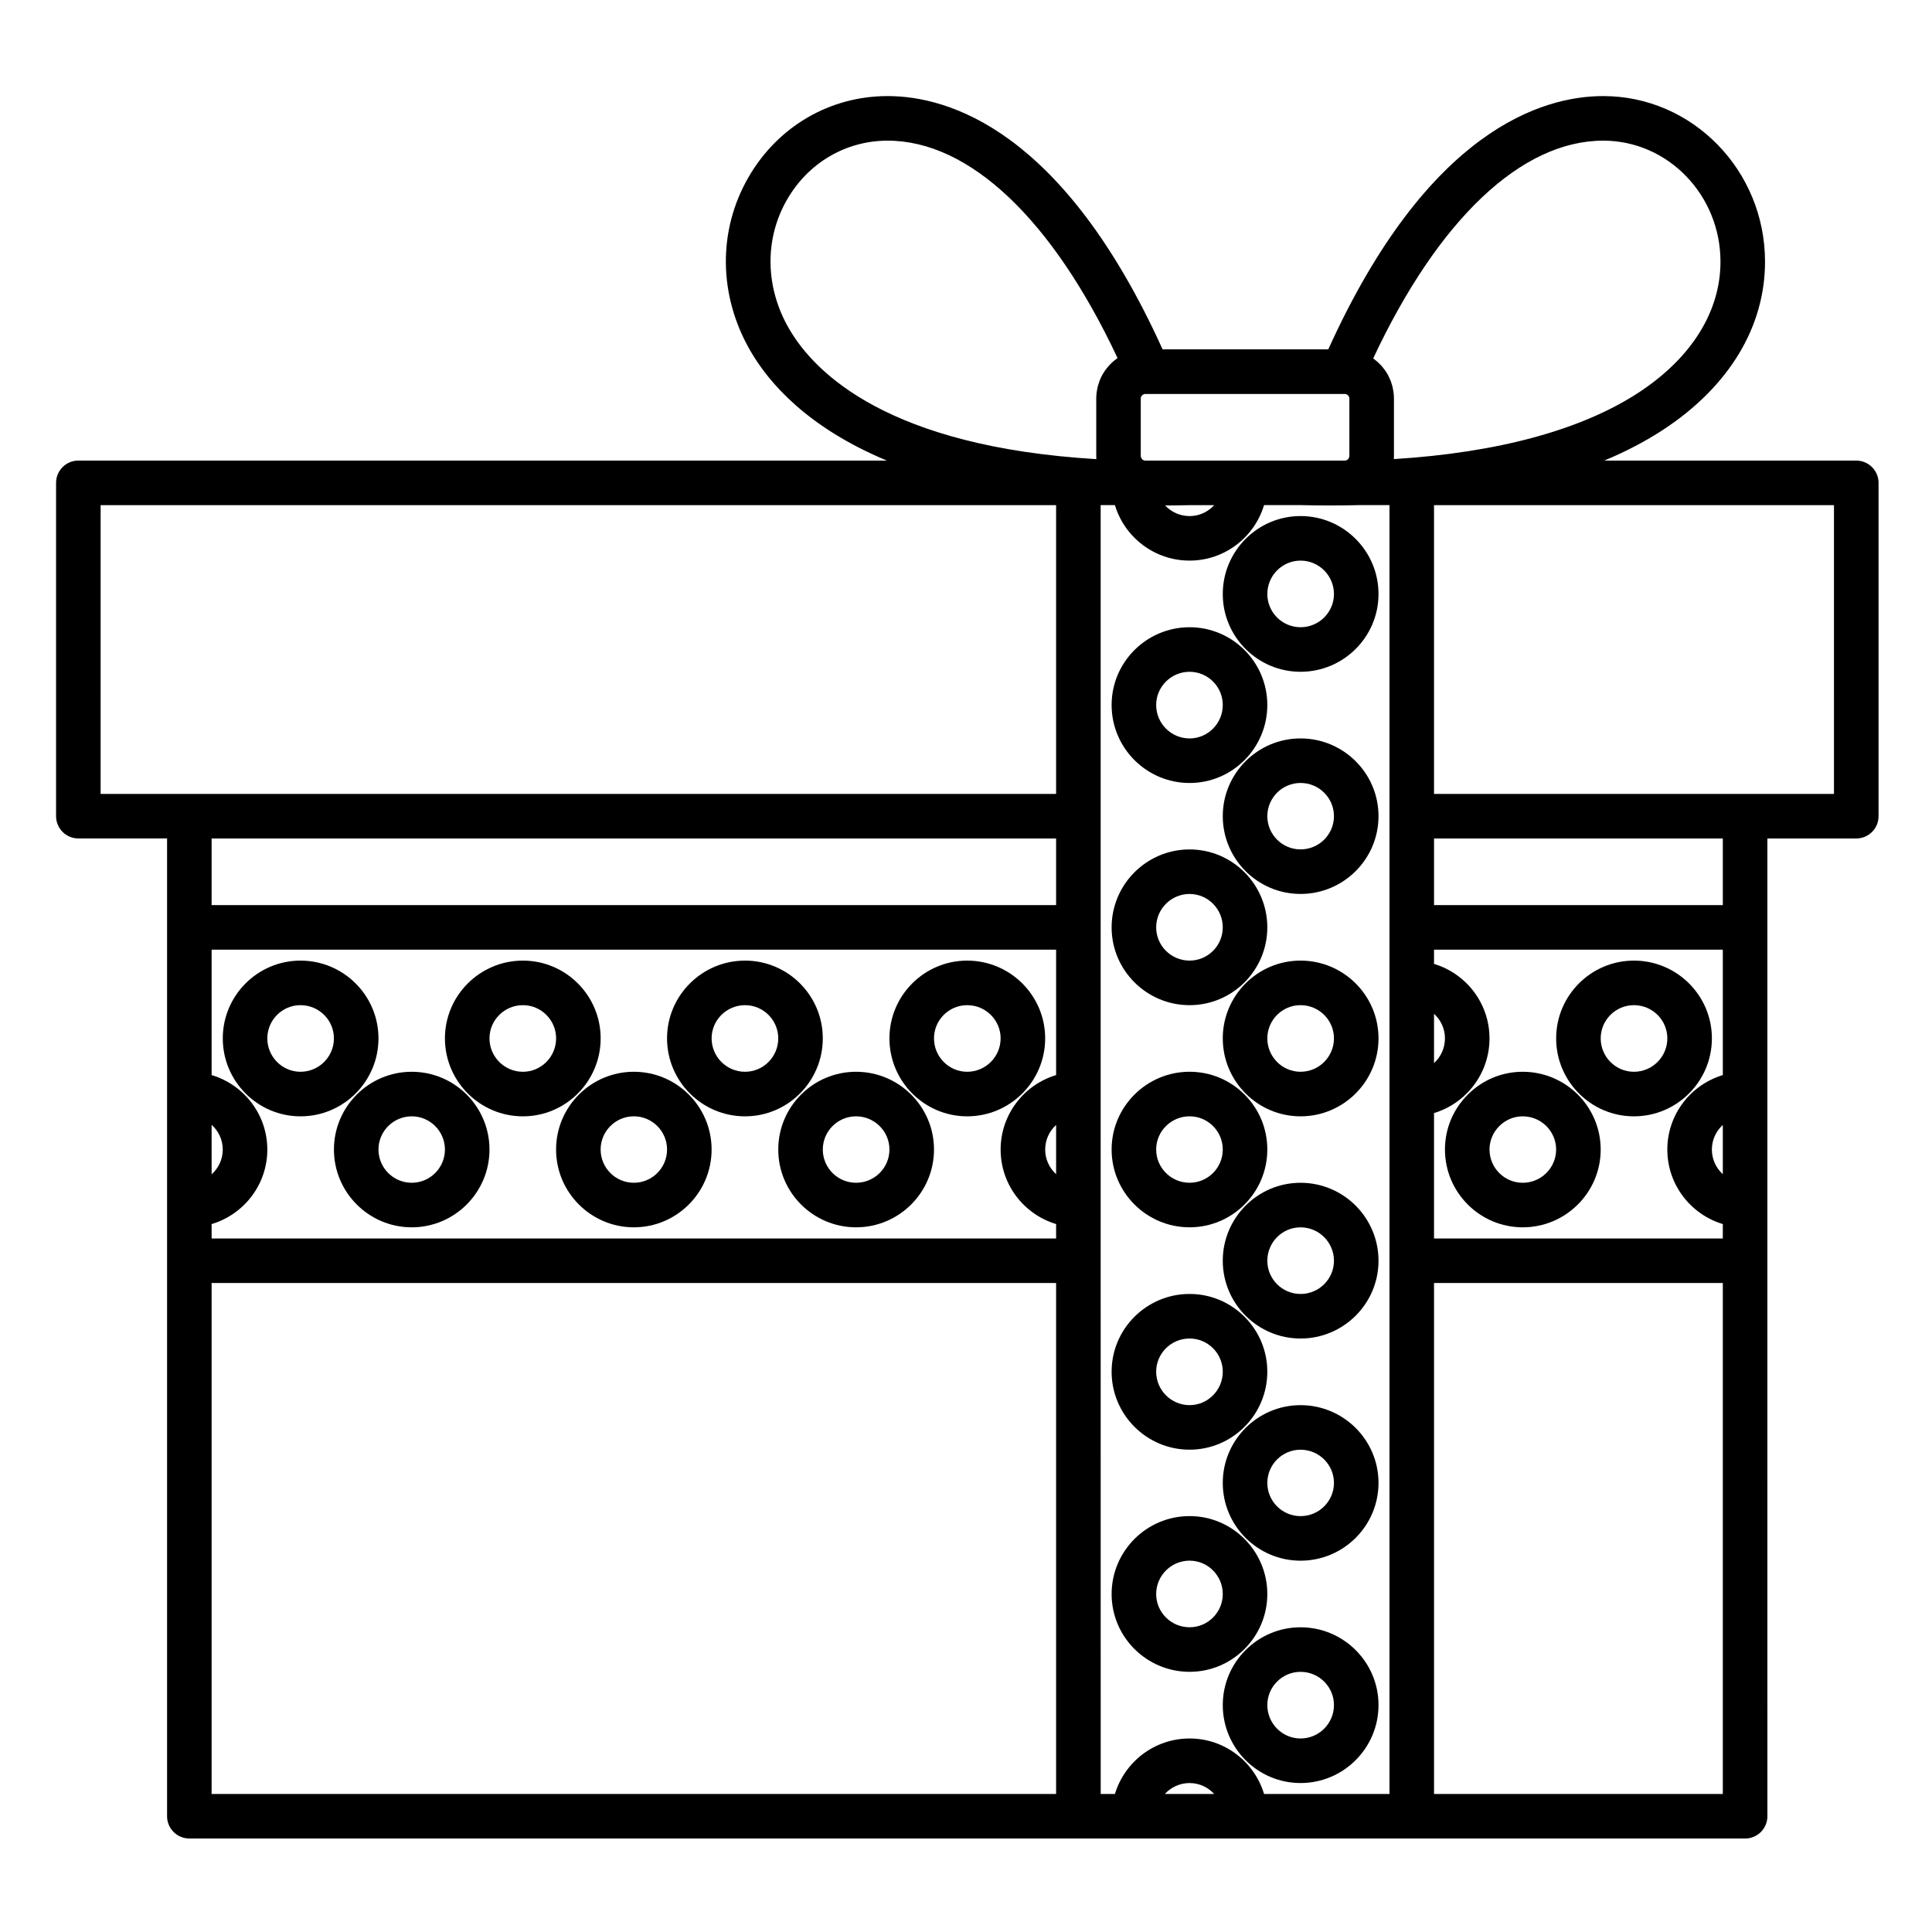
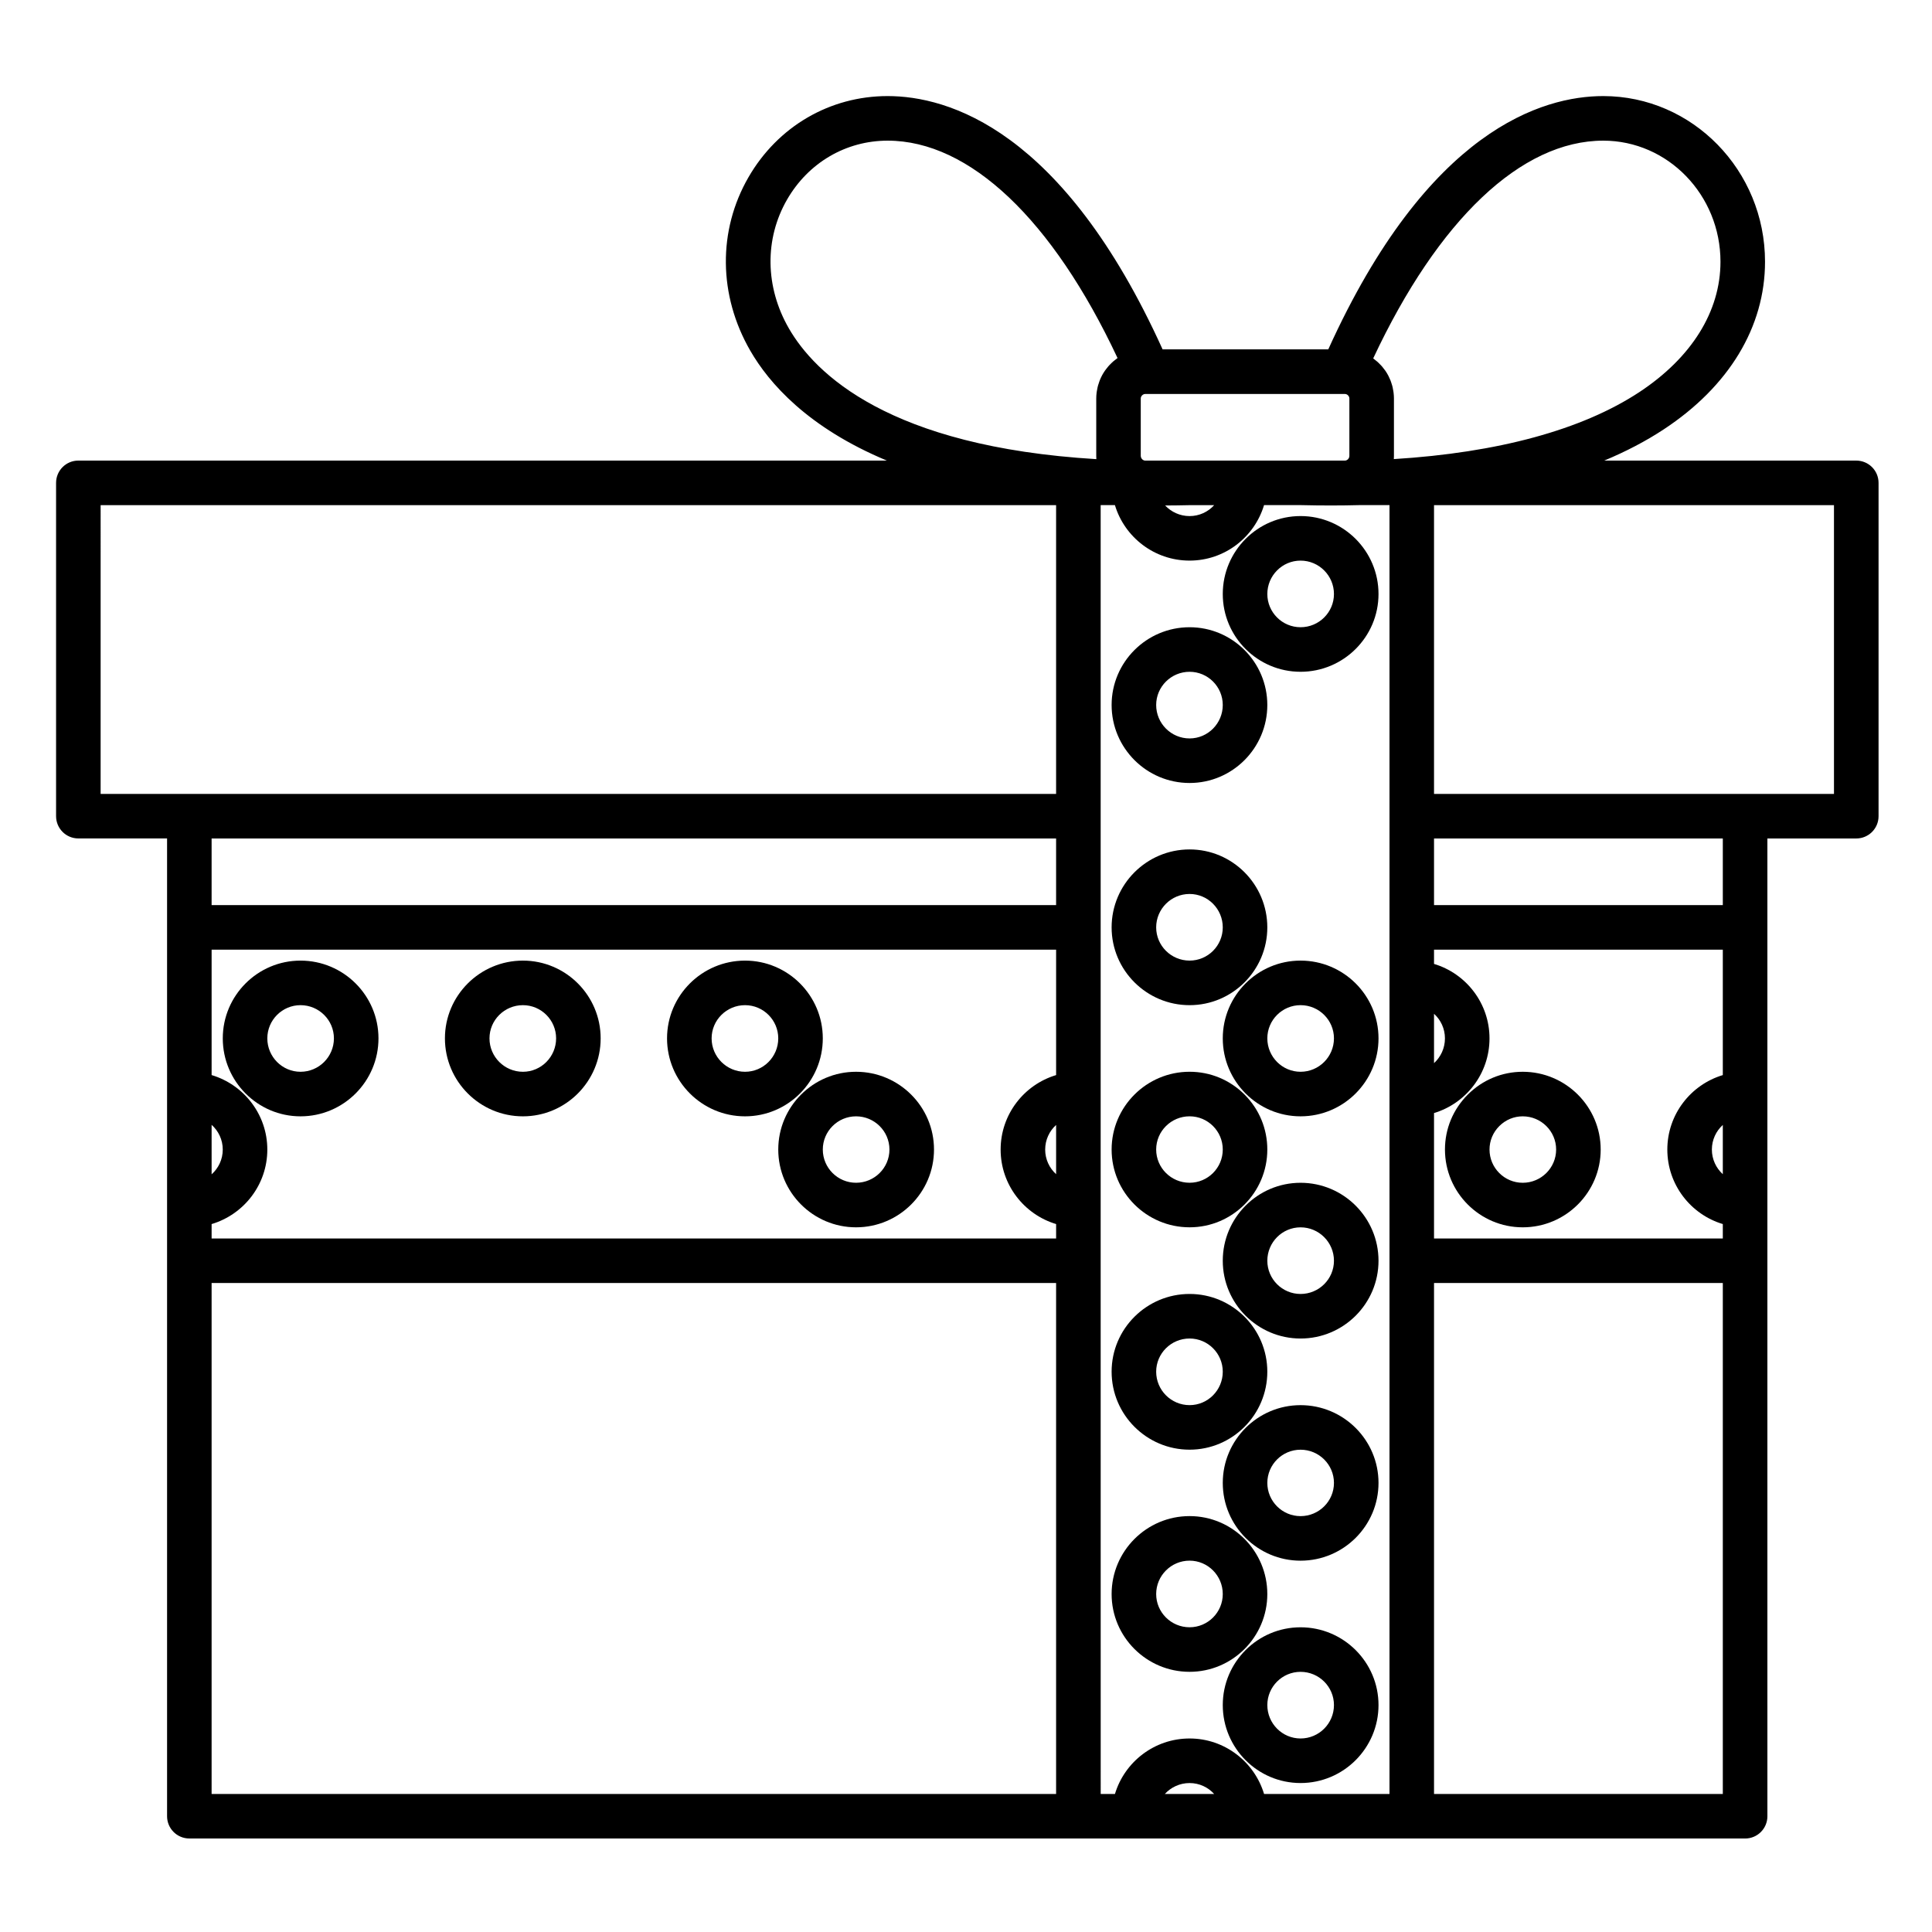
<svg xmlns="http://www.w3.org/2000/svg" fill="#000000" width="800px" height="800px" version="1.1" viewBox="144 144 512 512">
  <g>
    <path d="m635.93 266.06h-66.785c5.742-2.398 11.012-5.144 15.75-8.266 17.32-11.395 26.855-27.176 26.855-44.438 0-24.203-19.234-43.895-42.875-43.895-15.996 0-46.457 8.832-72.871 67.129h-43.902c-26.41-58.297-56.871-67.129-72.867-67.129-15.316 0-29.105 8.039-36.879 21.508-8.16 14.133-7.981 31.32 0.48 45.973 4.945 8.566 15.207 20.371 36.188 29.117h-214.26c-3.262 0-5.902 2.644-5.902 5.902v88.332c0 3.262 2.644 5.902 5.902 5.902h23.512v259.12c0 3.262 2.644 5.902 5.902 5.902l235.61 0.008h176.69c3.262 0 5.902-2.644 5.902-5.902l-0.004-147.21v-111.91h23.559c3.262 0 5.902-2.644 5.902-5.902v-88.332c0-3.266-2.644-5.906-5.902-5.906zm-35.367 189.11c-1.777-1.613-2.898-3.941-2.898-6.527 0-2.582 1.117-4.91 2.898-6.519zm0-26.262c-8.492 2.547-14.703 10.426-14.703 19.738 0 9.316 6.211 17.199 14.703 19.742v3.82h-76.531v-33.238c8.492-2.551 14.703-10.449 14.703-19.785 0-9.312-6.211-17.191-14.703-19.738v-3.773h76.531zm-76.531-16.246c1.777 1.613 2.894 3.938 2.894 6.519 0 2.598-1.117 4.938-2.894 6.559zm-323.95 29.43c1.812 1.613 2.953 3.953 2.953 6.555 0 2.606-1.141 4.945-2.953 6.559zm0 26.301c8.527-2.543 14.762-10.426 14.762-19.746 0-9.316-6.238-17.199-14.762-19.742v-33.23h223.8v33.234c-8.492 2.547-14.703 10.426-14.703 19.738 0 9.316 6.211 17.195 14.703 19.742v3.82l-223.8 0.004zm223.8-13.219c-1.777-1.613-2.898-3.941-2.898-6.527s1.117-4.91 2.898-6.523zm75.961-206.77h0.566c0.625 0 1.191 0.566 1.191 1.191v15.219c0 0.664-0.555 1.246-1.188 1.25h-52.91c-0.156 0-0.309-0.035-0.449-0.102l-0.004-0.004c-0.422-0.195-0.734-0.648-0.734-1.145v-15.219c0-0.156 0.035-0.309 0.098-0.449 0.188-0.422 0.625-0.742 1.094-0.742zm-40.594 29.469h6.519c-1.609 1.777-3.934 2.894-6.516 2.894-2.555 0-4.856-1.086-6.473-2.809 2.141-0.008 4.305-0.035 6.469-0.086zm109.63-96.598c17.129 0 31.066 14.395 31.066 32.086 0 13.156-7.648 25.434-21.535 34.574-15.176 9.984-37.445 16.027-65.027 17.73 0.016-0.215 0.02-0.438 0.02-0.656 0-0.047 0.008-0.094 0.008-0.141v-15.273c0-0.508-0.035-1.008-0.094-1.5-0.016-0.145-0.043-0.281-0.062-0.426-0.051-0.348-0.113-0.691-0.191-1.027-0.039-0.16-0.078-0.32-0.121-0.48-0.09-0.32-0.188-0.637-0.301-0.945-0.051-0.148-0.102-0.293-0.16-0.438-0.141-0.348-0.297-0.691-0.465-1.023-0.047-0.09-0.082-0.184-0.133-0.273-0.223-0.422-0.473-0.824-0.738-1.215-0.059-0.082-0.121-0.156-0.18-0.238-0.219-0.301-0.445-0.594-0.684-0.879-0.102-0.117-0.211-0.23-0.316-0.348-0.215-0.234-0.438-0.461-0.672-0.68-0.121-0.113-0.242-0.223-0.367-0.332-0.246-0.215-0.504-0.418-0.766-0.613-0.086-0.062-0.16-0.137-0.246-0.199 17.227-36.766 39.25-57.703 60.965-57.703zm-215.81 49.766c-6.324-10.953-6.504-23.727-0.48-34.164 5.641-9.77 15.605-15.602 26.652-15.602 21.691 0 43.695 20.895 60.918 57.609-0.066 0.047-0.125 0.102-0.188 0.148-0.309 0.219-0.609 0.453-0.895 0.699-0.121 0.105-0.234 0.215-0.355 0.32-0.234 0.219-0.465 0.445-0.684 0.68-0.113 0.121-0.227 0.242-0.332 0.367-0.223 0.254-0.43 0.523-0.633 0.797-0.082 0.109-0.168 0.219-0.246 0.332-0.27 0.391-0.523 0.793-0.75 1.211-0.027 0.051-0.051 0.105-0.078 0.16-0.195 0.371-0.371 0.75-0.527 1.141-0.059 0.145-0.105 0.293-0.16 0.438-0.113 0.312-0.219 0.629-0.309 0.949-0.047 0.164-0.09 0.332-0.129 0.5-0.078 0.332-0.141 0.668-0.191 1.008-0.023 0.152-0.055 0.305-0.07 0.461-0.059 0.492-0.094 0.996-0.094 1.504v15.273c0 0.031 0.004 0.062 0.004 0.094 0.004 0.238 0.008 0.477 0.023 0.711-54.941-3.305-74.566-22.668-81.477-34.637zm-182.4 46.832h253.21v76.523h-229.7-0.02-23.492zm253.21 88.332v17.66h-223.8v-17.66zm-223.8 117.81h223.8v135.41l-223.8 0.004zm235.61-5.902v-200.25h3.777c2.551 8.492 10.449 14.703 19.785 14.703 9.309 0 17.188-6.211 19.734-14.703h9.852c2.656 0.062 5.312 0.094 7.898 0.094 2.559 0 5.07-0.035 7.551-0.098h7.945v341.56h-33.242c-2.547-8.492-10.422-14.703-19.73-14.703-9.336 0-17.234 6.211-19.785 14.703h-3.777zm17.004 141.31c1.621-1.777 3.961-2.894 6.559-2.894 2.582 0 4.906 1.117 6.516 2.894zm71.34 0v-135.41h76.531v135.41zm76.531-235.56h-76.531v-17.66h76.531zm29.461-29.469h-23.539-0.02-82.434v-76.523h105.99z" />
    <path d="m488.66 322.03c11.391 0 20.66-9.246 20.66-20.609 0-11.395-9.27-20.66-20.66-20.66-11.367 0-20.613 9.27-20.613 20.66 0 11.367 9.246 20.609 20.613 20.609zm0-29.461c4.883 0 8.852 3.973 8.852 8.852 0 4.852-3.969 8.801-8.852 8.801-4.856 0-8.805-3.949-8.805-8.801 0-4.879 3.949-8.852 8.805-8.852z" />
    <path d="m459.25 351.5c11.359 0 20.602-9.27 20.602-20.668 0-11.363-9.242-20.609-20.602-20.609-11.391 0-20.66 9.246-20.66 20.609 0 11.398 9.27 20.668 20.66 20.668zm0-29.469c4.852 0 8.797 3.949 8.797 8.801 0 4.883-3.945 8.859-8.797 8.859-4.883 0-8.852-3.973-8.852-8.859 0-4.852 3.969-8.801 8.852-8.801z" />
-     <path d="m488.66 339.69c-11.367 0-20.613 9.242-20.613 20.602 0 11.367 9.246 20.613 20.613 20.613 11.391 0 20.66-9.246 20.66-20.613 0-11.355-9.266-20.602-20.66-20.602zm0 29.41c-4.856 0-8.805-3.949-8.805-8.809 0-4.848 3.949-8.797 8.805-8.797 4.883 0 8.852 3.945 8.852 8.797 0 4.859-3.969 8.809-8.852 8.809z" />
    <path d="m459.25 410.38c11.359 0 20.602-9.246 20.602-20.613 0-11.395-9.242-20.66-20.602-20.66-11.391 0-20.66 9.27-20.66 20.66 0 11.363 9.27 20.613 20.66 20.613zm0-29.469c4.852 0 8.797 3.973 8.797 8.852 0 4.856-3.945 8.805-8.797 8.805-4.883 0-8.852-3.949-8.852-8.805 0-4.879 3.969-8.852 8.852-8.852z" />
    <path d="m488.66 398.57c-11.367 0-20.613 9.246-20.613 20.609 0 11.391 9.246 20.66 20.613 20.66 11.391 0 20.66-9.27 20.66-20.66 0-11.367-9.266-20.609-20.66-20.609zm0 29.461c-4.856 0-8.805-3.969-8.805-8.852 0-4.852 3.949-8.801 8.805-8.801 4.883 0 8.852 3.949 8.852 8.801 0 4.879-3.969 8.852-8.852 8.852z" />
    <path d="m459.25 469.25c11.359 0 20.602-9.246 20.602-20.613 0-5.5-2.141-10.676-6.031-14.566-3.894-3.894-9.066-6.043-14.57-6.043-11.391 0-20.66 9.246-20.66 20.609 0 11.367 9.27 20.613 20.66 20.613zm0.004-29.414c4.848 0 8.793 3.949 8.793 8.801 0 4.856-3.945 8.805-8.797 8.805-4.883 0-8.852-3.949-8.852-8.805 0-4.852 3.973-8.801 8.855-8.801z" />
    <path d="m488.66 457.45c-11.367 0-20.613 9.27-20.613 20.66 0 11.367 9.246 20.613 20.613 20.613 11.391 0 20.66-9.246 20.66-20.613 0-11.395-9.266-20.66-20.66-20.66zm0 29.465c-4.856 0-8.805-3.949-8.805-8.805 0-4.883 3.949-8.852 8.805-8.852 4.883 0 8.852 3.973 8.852 8.852 0 4.856-3.969 8.805-8.852 8.805z" />
    <path d="m459.25 528.18c11.359 0 20.602-9.27 20.602-20.668 0-11.359-9.242-20.602-20.602-20.602-11.391 0-20.66 9.242-20.66 20.602 0 11.398 9.27 20.668 20.66 20.668zm0-29.461c4.852 0 8.797 3.945 8.797 8.797 0 4.883-3.945 8.859-8.797 8.859-4.883 0-8.852-3.973-8.852-8.859 0-4.852 3.969-8.797 8.852-8.797z" />
    <path d="m488.66 516.38c-11.367 0-20.613 9.246-20.613 20.609s9.246 20.609 20.613 20.609c11.391 0 20.66-9.246 20.66-20.609s-9.266-20.609-20.66-20.609zm0 29.41c-4.856 0-8.805-3.949-8.805-8.801s3.949-8.801 8.805-8.801c4.883 0 8.852 3.949 8.852 8.801s-3.969 8.801-8.852 8.801z" />
    <path d="m459.25 587.05c11.359 0 20.602-9.246 20.602-20.609 0-11.391-9.242-20.66-20.602-20.66-11.391 0-20.66 9.27-20.66 20.66 0 11.363 9.27 20.609 20.66 20.609zm0-29.461c4.852 0 8.797 3.969 8.797 8.852 0 4.852-3.945 8.801-8.797 8.801-4.883 0-8.852-3.949-8.852-8.801 0-4.879 3.969-8.852 8.852-8.852z" />
    <path d="m488.66 575.25c-11.367 0-20.613 9.246-20.613 20.613 0 11.395 9.246 20.66 20.613 20.66 11.391 0 20.66-9.27 20.66-20.66 0-11.367-9.266-20.613-20.66-20.613zm0 29.465c-4.856 0-8.805-3.973-8.805-8.855 0-4.856 3.949-8.805 8.805-8.805 4.883 0 8.852 3.949 8.852 8.805 0 4.887-3.969 8.855-8.852 8.855z" />
    <path d="m244.3 419.18c0-11.363-9.27-20.609-20.66-20.609-11.359 0-20.602 9.246-20.602 20.609 0 11.391 9.242 20.66 20.602 20.66 11.395 0 20.66-9.27 20.66-20.66zm-20.66 8.852c-4.848 0-8.797-3.969-8.797-8.852 0-4.852 3.945-8.801 8.797-8.801 4.883 0 8.852 3.949 8.852 8.801 0 4.879-3.969 8.852-8.852 8.852z" />
-     <path d="m253.11 428.03c-11.367 0-20.613 9.246-20.613 20.609 0 11.367 9.246 20.613 20.613 20.613 11.363 0 20.609-9.246 20.609-20.613 0-11.363-9.246-20.609-20.609-20.609zm0 29.414c-4.856 0-8.809-3.949-8.809-8.805 0-4.852 3.953-8.801 8.809-8.801 4.852 0 8.801 3.949 8.801 8.801 0 4.856-3.949 8.805-8.801 8.805z" />
    <path d="m303.18 419.18c0-11.363-9.242-20.609-20.602-20.609-11.395 0-20.668 9.246-20.668 20.609 0 11.391 9.27 20.66 20.668 20.66 11.359 0 20.602-9.27 20.602-20.66zm-20.602 8.852c-4.883 0-8.859-3.969-8.859-8.852 0-4.852 3.973-8.801 8.859-8.801 4.848 0 8.797 3.949 8.797 8.801-0.004 4.879-3.949 8.852-8.797 8.852z" />
-     <path d="m311.98 428.03c-11.367 0-20.613 9.246-20.613 20.609 0 11.367 9.246 20.613 20.613 20.613 11.359 0 20.602-9.246 20.602-20.613 0.004-11.363-9.238-20.609-20.602-20.609zm0 29.414c-4.856 0-8.809-3.949-8.809-8.809 0-4.852 3.949-8.801 8.809-8.801 4.848 0 8.797 3.949 8.797 8.801 0 4.859-3.945 8.809-8.797 8.809z" />
    <path d="m362.05 419.18c0-11.363-9.246-20.609-20.609-20.609-11.395 0-20.668 9.246-20.668 20.609 0 11.391 9.27 20.66 20.668 20.66 11.367 0 20.609-9.27 20.609-20.66zm-20.605 8.852c-4.883 0-8.859-3.969-8.859-8.852 0-4.852 3.973-8.801 8.859-8.801 4.852 0 8.801 3.949 8.801 8.801 0 4.879-3.949 8.852-8.801 8.852z" />
    <path d="m370.86 428.03c-11.367 0-20.613 9.246-20.613 20.609 0 11.367 9.246 20.613 20.613 20.613 11.395 0 20.66-9.246 20.66-20.613 0-11.363-9.266-20.609-20.66-20.609zm0 29.414c-4.856 0-8.809-3.949-8.809-8.805 0-4.852 3.953-8.801 8.809-8.801 4.883 0 8.852 3.949 8.852 8.801 0 4.856-3.969 8.805-8.852 8.805z" />
-     <path d="m420.98 419.18c0-11.363-9.27-20.609-20.668-20.609-11.359 0-20.602 9.246-20.602 20.609 0 11.391 9.242 20.66 20.602 20.66 11.398 0 20.668-9.27 20.668-20.66zm-20.664 8.852c-4.848 0-8.797-3.969-8.797-8.852 0-4.852 3.945-8.801 8.797-8.801 4.883 0 8.859 3.949 8.859 8.801-0.004 4.879-3.977 8.852-8.859 8.852z" />
    <path d="m526.93 448.64c0 11.367 9.246 20.613 20.609 20.613 11.395 0 20.66-9.246 20.66-20.613 0-11.363-9.27-20.609-20.66-20.609-5.481 0-10.645 2.144-14.547 6.035-3.91 3.902-6.062 9.078-6.062 14.574zm14.402-6.215c1.672-1.668 3.875-2.586 6.207-2.586 4.883 0 8.852 3.949 8.852 8.801 0 4.856-3.973 8.809-8.852 8.809-4.852 0-8.801-3.949-8.801-8.809 0-2.34 0.918-4.547 2.594-6.215z" />
-     <path d="m577.01 439.84c11.391 0 20.66-9.27 20.66-20.66 0-11.363-9.27-20.609-20.66-20.609-11.367 0-20.613 9.246-20.613 20.609-0.004 11.391 9.246 20.66 20.613 20.66zm0-29.461c4.883 0 8.852 3.949 8.852 8.801 0 4.883-3.969 8.852-8.852 8.852-4.856 0-8.809-3.969-8.809-8.852 0-4.852 3.949-8.801 8.809-8.801z" />
  </g>
</svg>